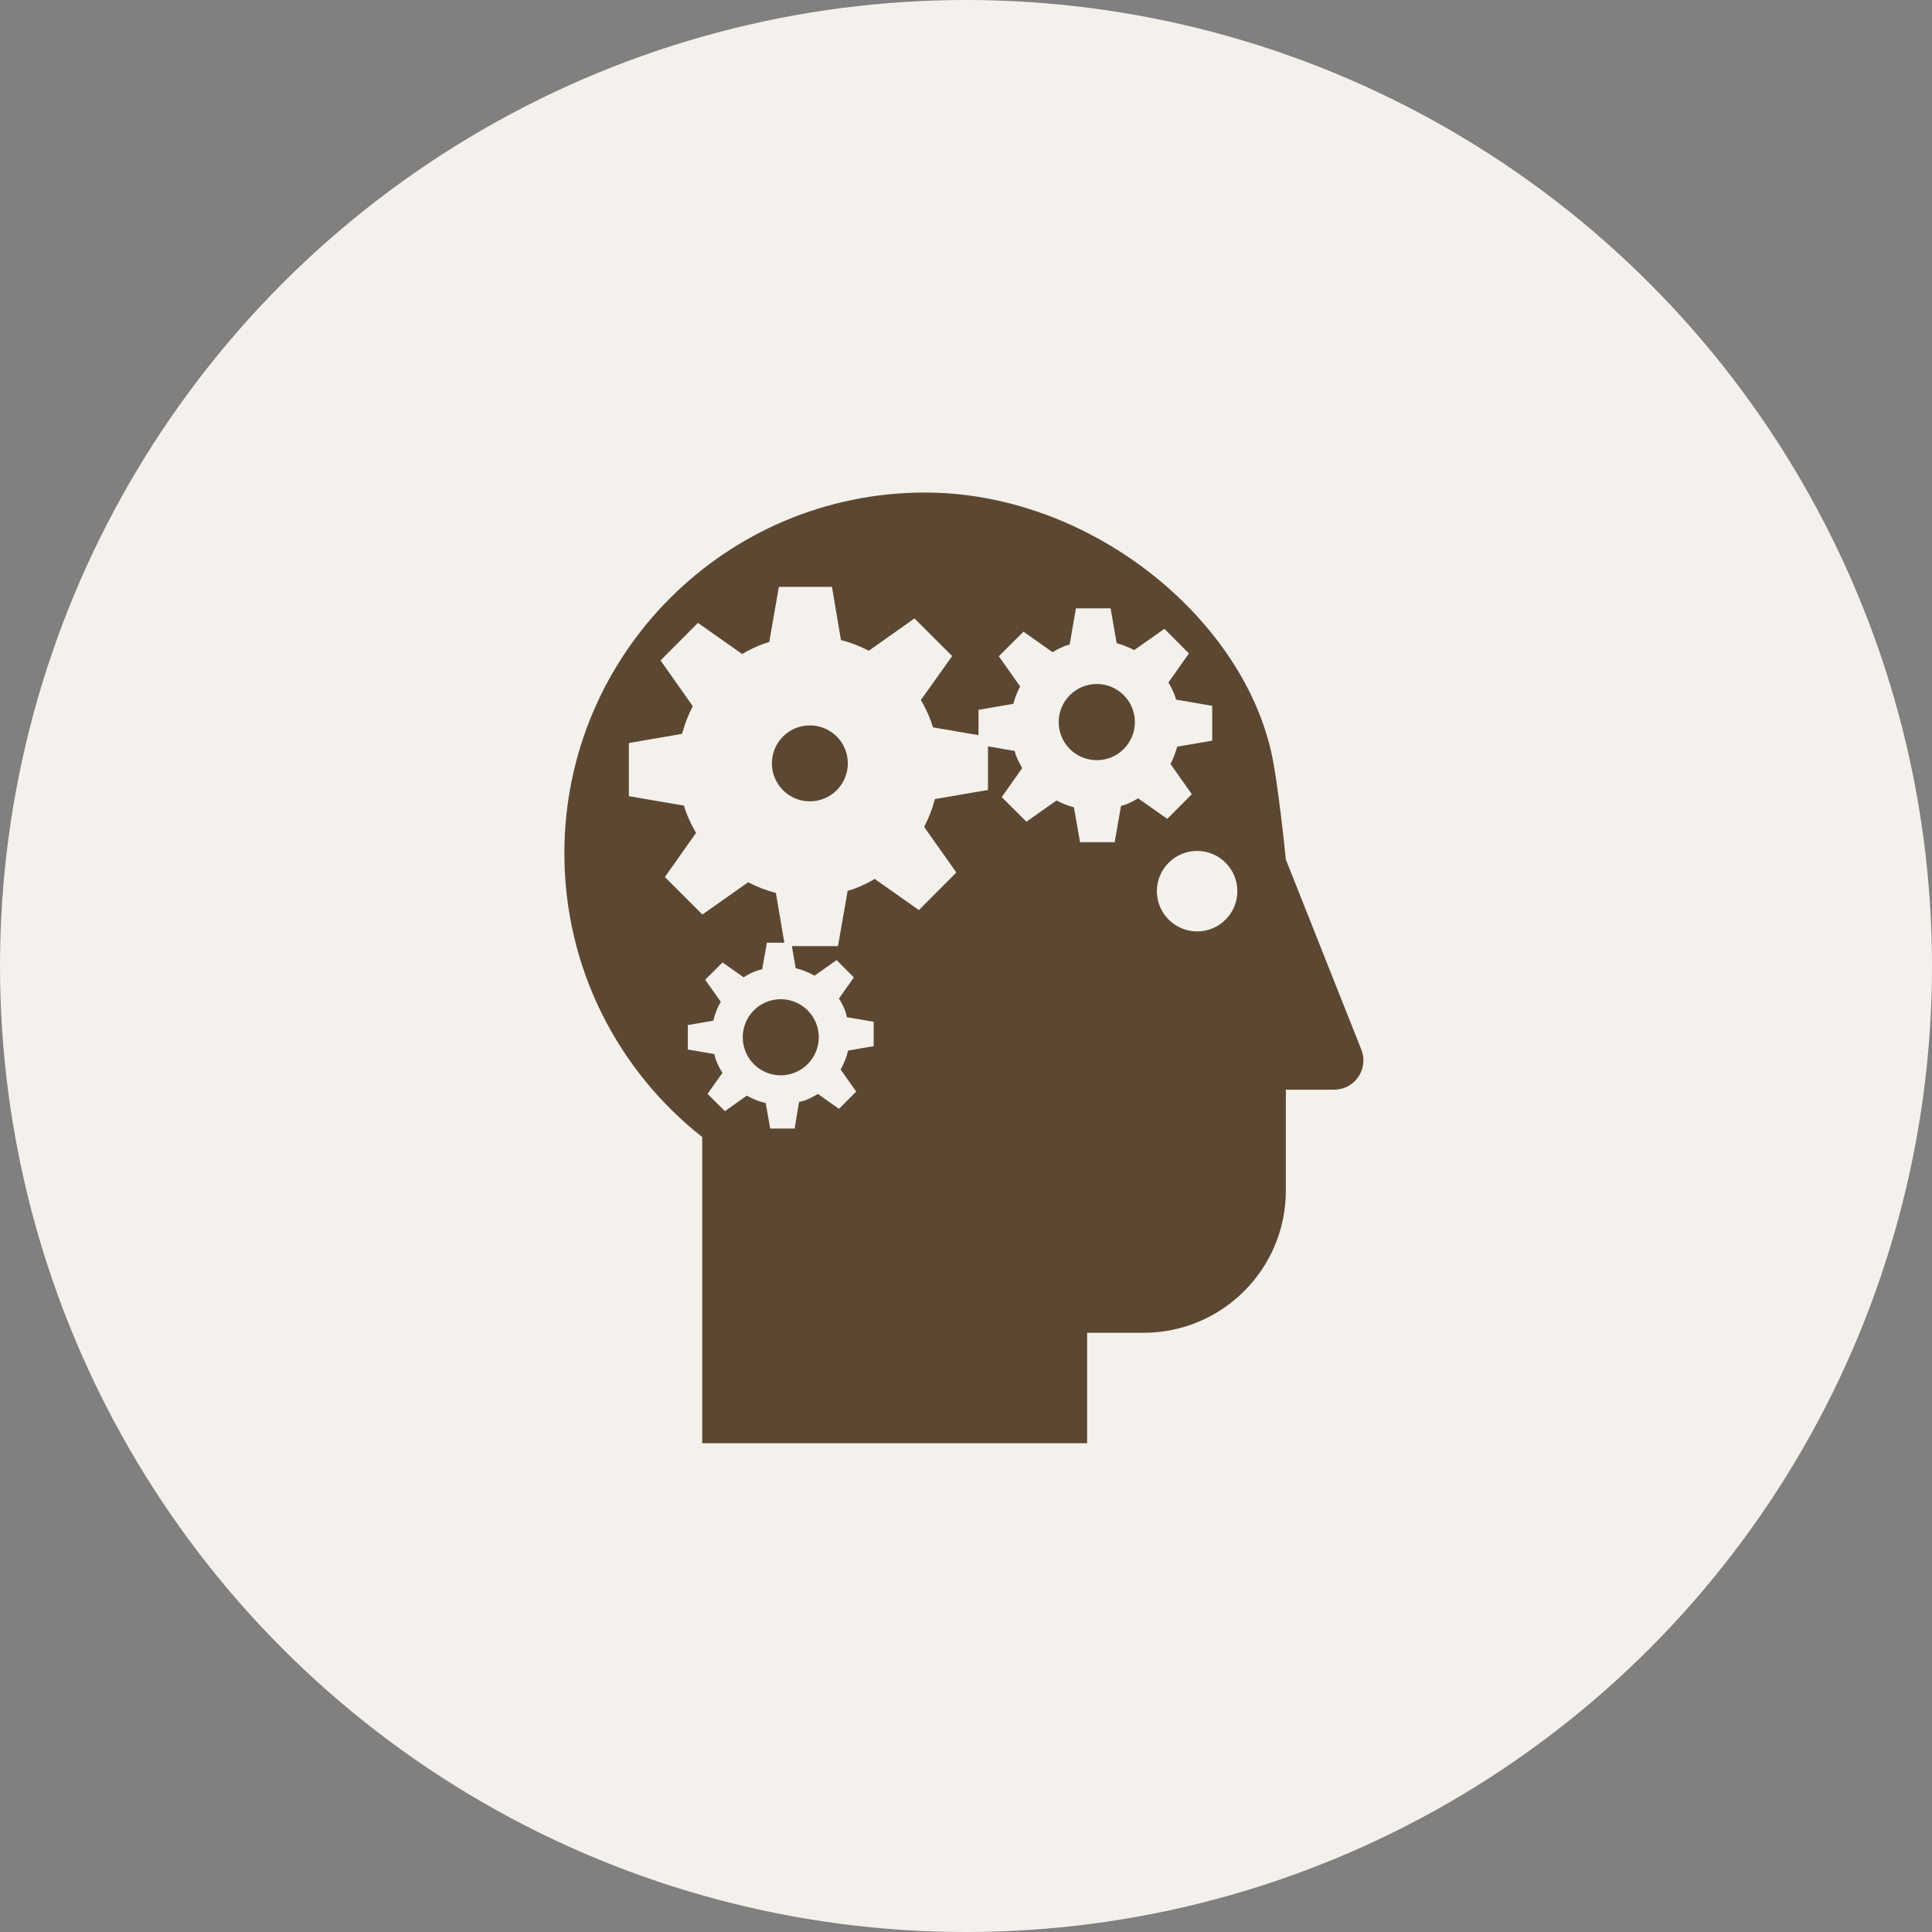
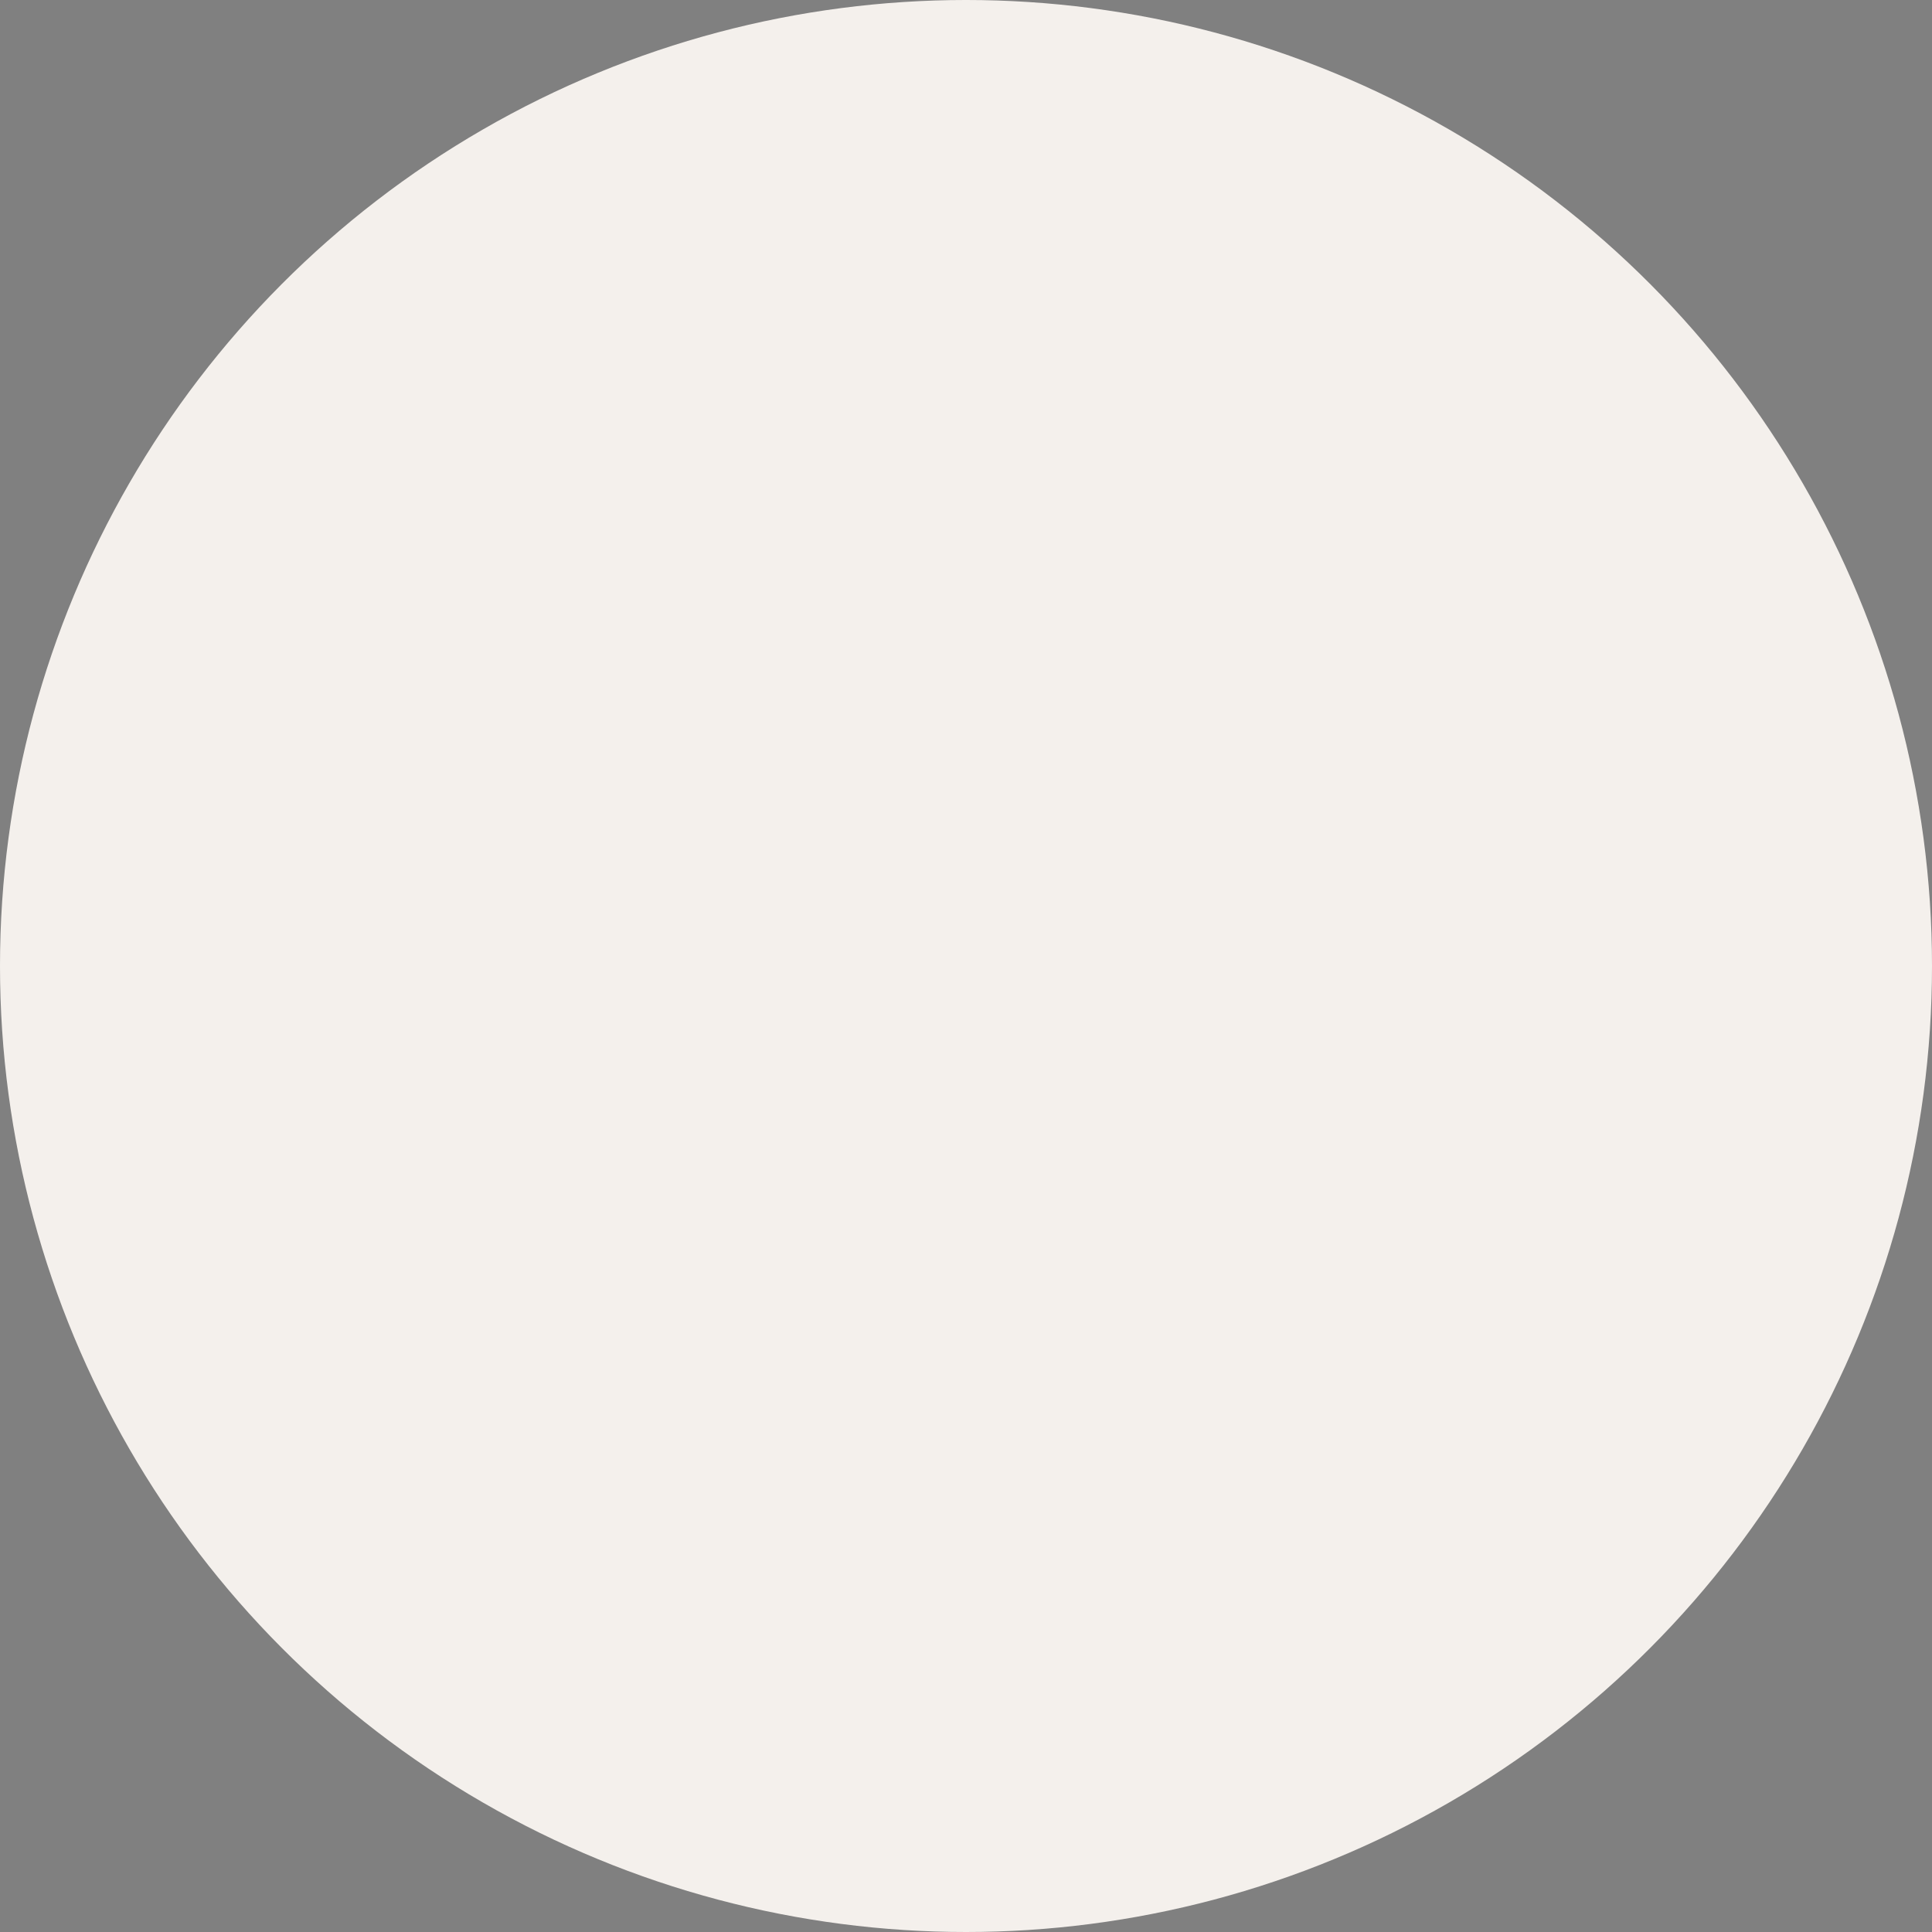
<svg xmlns="http://www.w3.org/2000/svg" width="100" height="100" viewBox="0 0 100 100" fill="none">
  <rect x="0" y="0" width="100" height="100" fill="#808080" stroke="none" />
  <circle cx="50" cy="50" r="50" fill="#F4F0EC" />
-   <path d="M36.347 58.853V74.7H56.268V68.984H59.194C63.259 68.984 66.555 65.689 66.555 61.62V56.402H69.059C69.458 56.401 69.841 56.243 70.124 55.961C70.407 55.678 70.567 55.296 70.569 54.896C70.569 54.687 70.531 54.488 70.456 54.311L66.555 44.488C66.555 44.488 66.152 40.419 65.785 38.862C64.161 31.853 56.348 25.494 47.877 25.494C37.57 25.494 29.212 33.853 29.212 44.169C29.212 50.126 32.002 55.435 36.347 58.853ZM61.969 44.043C62.52 44.044 63.048 44.264 63.437 44.654C63.826 45.044 64.045 45.572 64.045 46.123C64.046 46.675 63.829 47.205 63.439 47.596C63.05 47.988 62.522 48.209 61.969 48.211C61.695 48.211 61.423 48.157 61.17 48.053C60.916 47.948 60.685 47.794 60.491 47.6C60.297 47.406 60.143 47.176 60.038 46.922C59.933 46.669 59.878 46.397 59.878 46.123C59.88 45.57 60.102 45.04 60.494 44.651C60.886 44.261 61.417 44.042 61.969 44.043ZM43.884 39.512C43.884 40.033 43.677 40.533 43.309 40.902C42.94 41.27 42.44 41.477 41.919 41.477C41.397 41.477 40.897 41.27 40.529 40.902C40.16 40.533 39.953 40.033 39.953 39.512C39.953 38.99 40.16 38.49 40.529 38.122C40.897 37.753 41.397 37.546 41.919 37.546C42.44 37.546 42.94 37.753 43.309 38.122C43.677 38.49 43.884 38.99 43.884 39.512ZM58.741 37.377C58.741 37.636 58.69 37.892 58.591 38.132C58.492 38.371 58.346 38.588 58.163 38.771C57.98 38.954 57.763 39.099 57.523 39.198C57.284 39.297 57.028 39.347 56.769 39.347C56.246 39.347 55.744 39.139 55.374 38.769C55.005 38.4 54.797 37.898 54.797 37.375C54.797 36.852 55.005 36.35 55.374 35.981C55.744 35.611 56.246 35.403 56.769 35.403C57.028 35.403 57.285 35.454 57.524 35.553C57.763 35.653 57.981 35.798 58.164 35.981C58.347 36.165 58.493 36.382 58.592 36.622C58.691 36.861 58.742 37.118 58.741 37.377ZM35.409 41.7L32.551 41.209V38.459L35.304 37.984C35.435 37.488 35.621 37.007 35.859 36.552L34.191 34.184L36.126 32.241L38.413 33.852C38.757 33.648 39.119 33.474 39.495 33.333C39.602 33.294 39.709 33.265 39.816 33.232L40.314 30.377H43.063L43.527 33.127C44.027 33.256 44.51 33.443 44.967 33.683L47.333 32.011L49.284 33.957L47.663 36.234C47.87 36.582 48.044 36.947 48.185 37.326C48.227 37.433 48.253 37.54 48.288 37.647L50.648 38.052V36.741L52.45 36.431C52.533 36.118 52.651 35.816 52.803 35.531L51.698 33.969L52.975 32.695L54.478 33.755C54.699 33.623 54.93 33.51 55.17 33.416C55.234 33.393 55.299 33.388 55.364 33.367L55.691 31.487H57.485L57.799 33.291C58.116 33.375 58.416 33.498 58.705 33.649L60.27 32.548L61.54 33.823L60.477 35.326C60.61 35.545 60.723 35.776 60.814 36.016C60.838 36.081 60.853 36.145 60.873 36.212L62.744 36.534V38.337L60.929 38.648C60.846 38.959 60.732 39.259 60.585 39.545L61.689 41.108L60.417 42.384L58.909 41.321C58.689 41.45 58.462 41.569 58.215 41.662C58.151 41.686 58.086 41.691 58.023 41.712L57.696 43.593L55.902 43.591L55.587 41.789C55.274 41.704 54.971 41.585 54.684 41.434L53.127 42.532L51.85 41.259L52.911 39.755C52.784 39.538 52.666 39.313 52.576 39.069C52.55 39.004 52.545 38.936 52.523 38.87L51.138 38.63V40.888L48.391 41.36C48.261 41.862 48.072 42.343 47.833 42.8L49.501 45.16L47.562 47.105L45.276 45.494C44.935 45.693 44.578 45.87 44.194 46.011C44.087 46.052 43.98 46.079 43.873 46.113L43.374 48.97H40.988L41.185 50.115C41.53 50.193 41.855 50.329 42.161 50.501L43.301 49.694L44.196 50.59L43.424 51.683C43.557 51.894 43.673 52.118 43.761 52.36C43.796 52.457 43.81 52.554 43.837 52.651L45.222 52.888V54.149L43.897 54.379C43.82 54.726 43.684 55.05 43.511 55.359L44.317 56.498L43.426 57.395L42.333 56.62C42.122 56.755 41.896 56.87 41.653 56.96C41.556 56.996 41.458 57.009 41.359 57.037L41.131 58.414H39.865L39.634 57.094C39.287 57.018 38.962 56.882 38.654 56.709L37.52 57.514L36.622 56.618L37.394 55.531C37.258 55.319 37.141 55.092 37.05 54.848C37.016 54.752 37.002 54.656 36.975 54.559L35.602 54.322V53.056L36.92 52.83C36.999 52.486 37.13 52.157 37.306 51.852L36.502 50.711L37.398 49.816L38.49 50.584C38.703 50.447 38.93 50.333 39.167 50.245C39.26 50.211 39.355 50.197 39.451 50.172L39.692 48.794H40.597L40.16 46.218C39.662 46.089 39.18 45.904 38.725 45.664L36.356 47.336L34.415 45.394L36.029 43.109C35.828 42.766 35.65 42.408 35.507 42.023C35.467 41.916 35.44 41.809 35.405 41.702L35.409 41.7ZM42.381 53.688C42.381 54.211 42.172 54.712 41.802 55.082C41.432 55.451 40.93 55.659 40.407 55.659C40.149 55.658 39.893 55.607 39.655 55.507C39.416 55.408 39.2 55.263 39.017 55.08C38.835 54.897 38.691 54.679 38.593 54.441C38.494 54.202 38.444 53.946 38.444 53.688C38.444 53.429 38.494 53.173 38.593 52.935C38.691 52.696 38.836 52.479 39.018 52.296C39.2 52.113 39.416 51.968 39.655 51.869C39.893 51.77 40.149 51.718 40.407 51.718C40.93 51.718 41.432 51.925 41.802 52.294C42.172 52.663 42.38 53.165 42.381 53.688Z" fill="#5C4832" />
</svg>